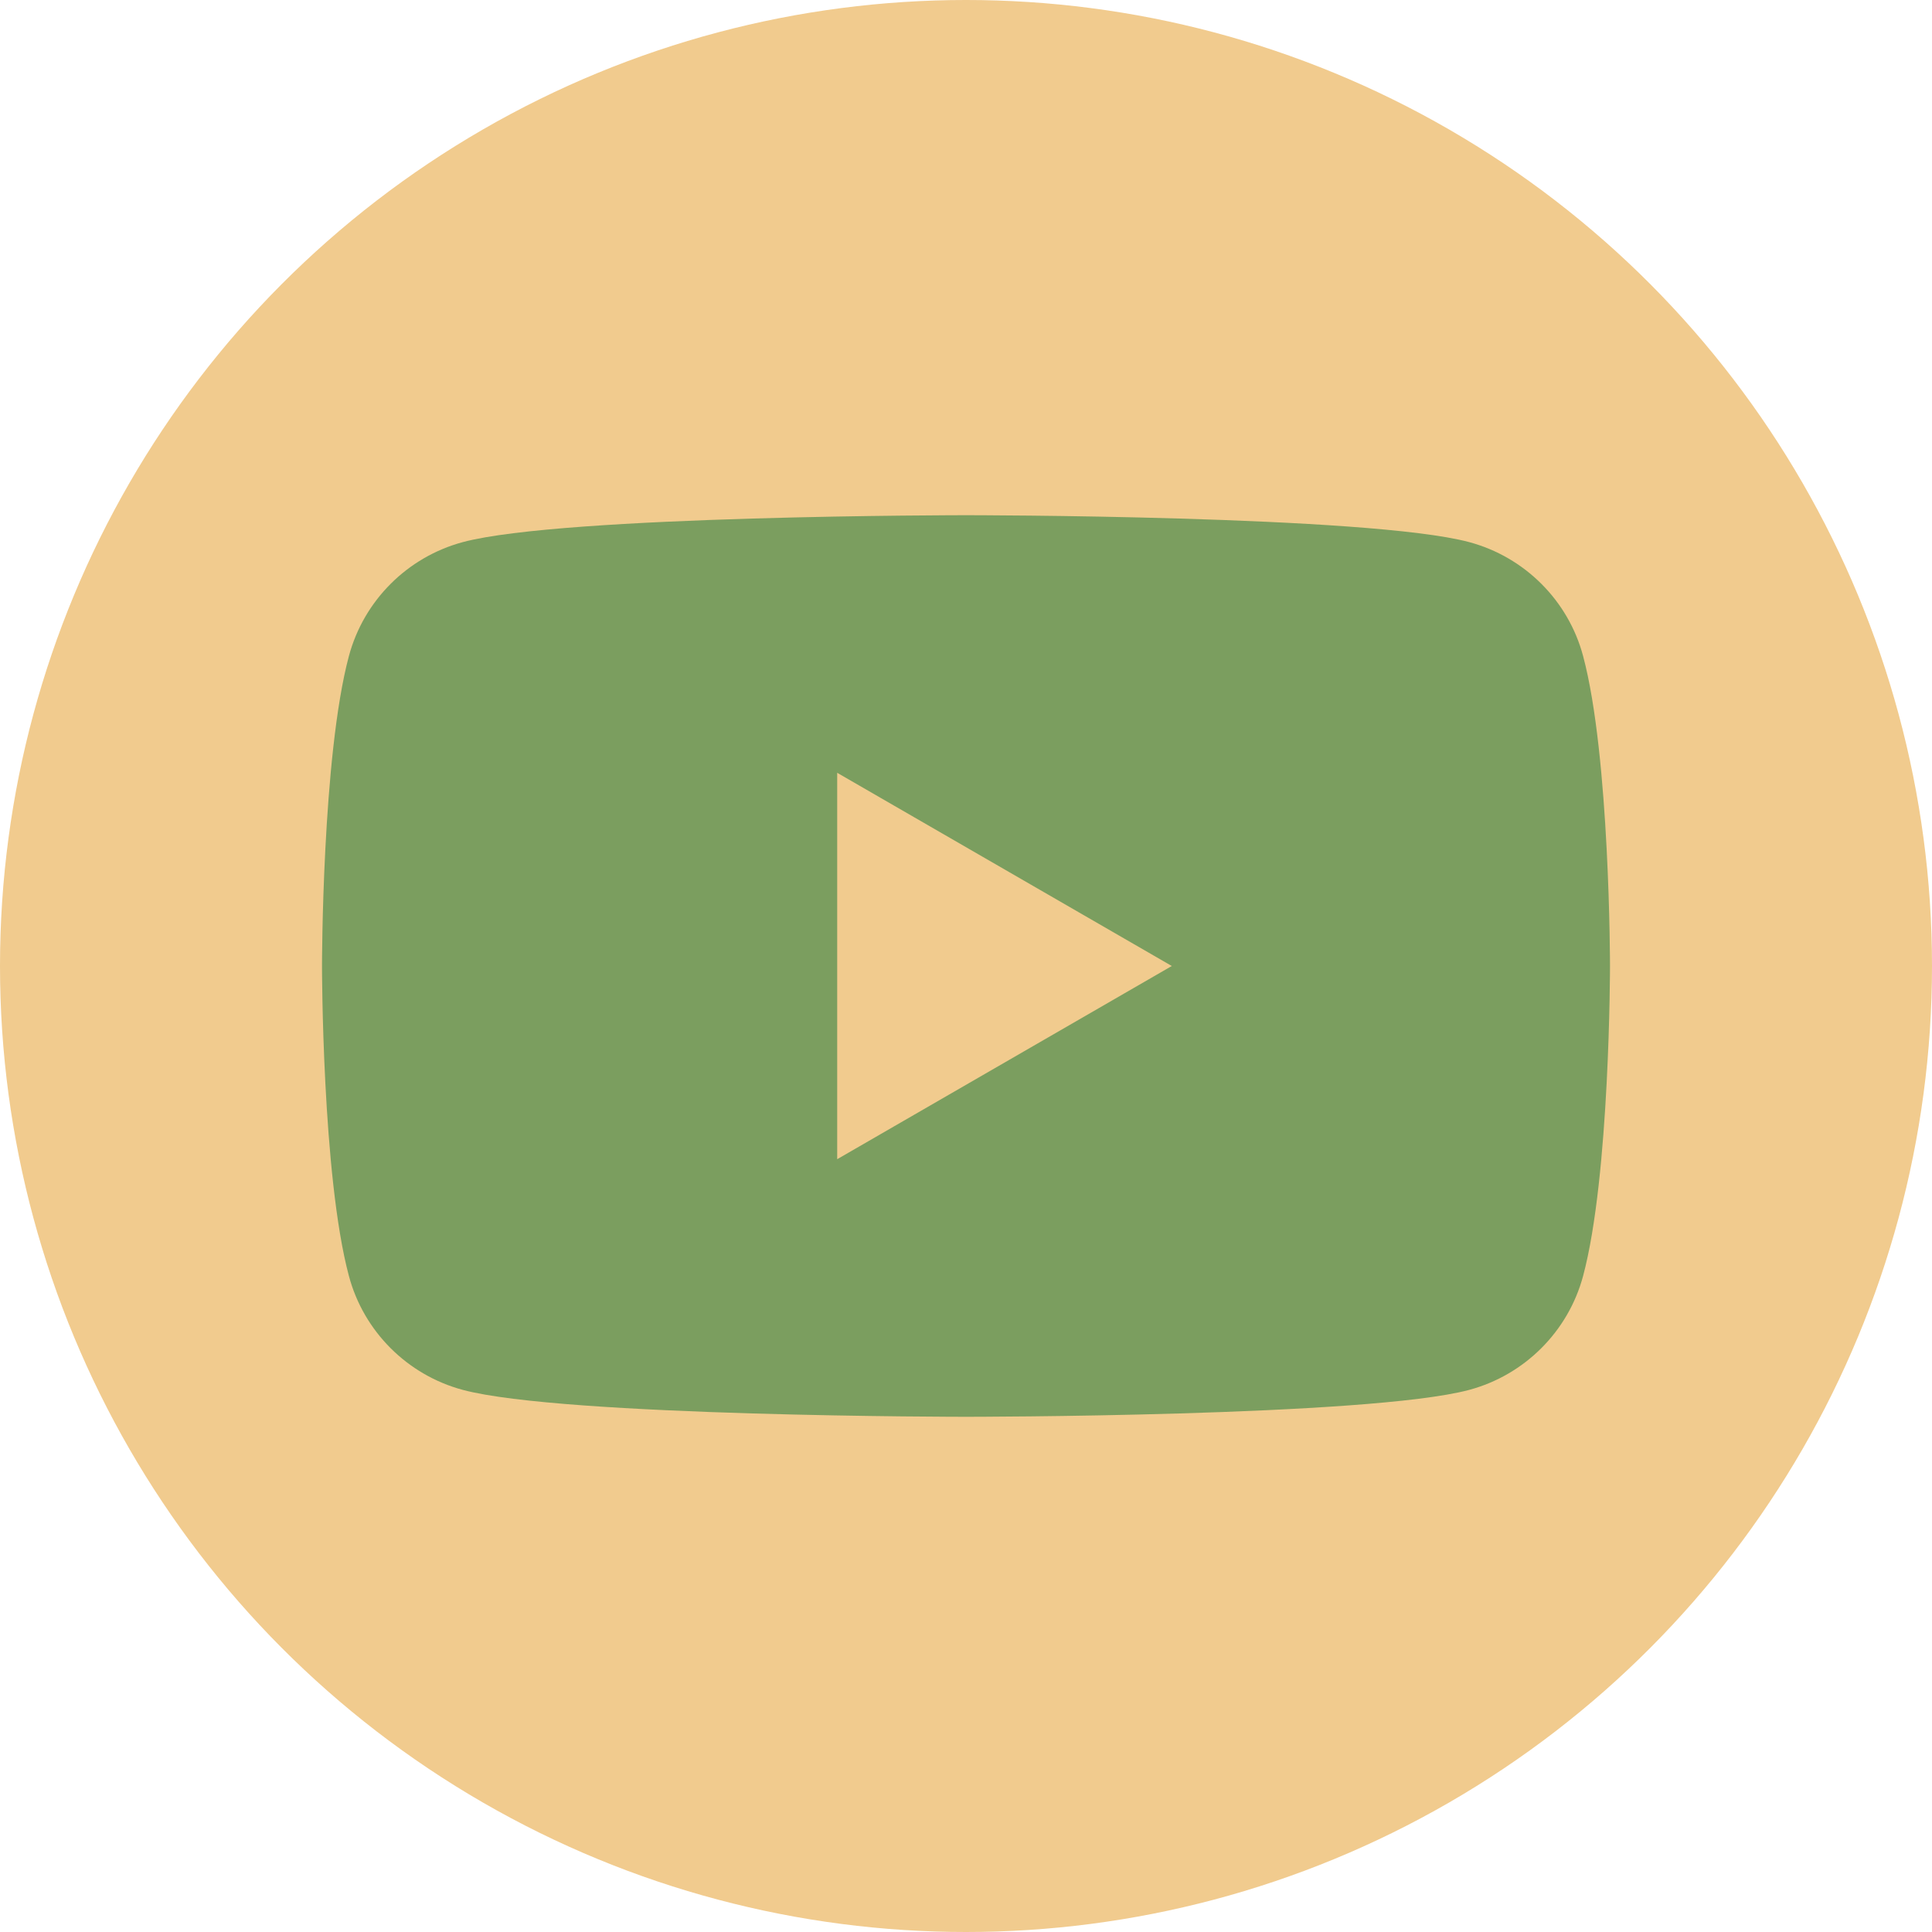
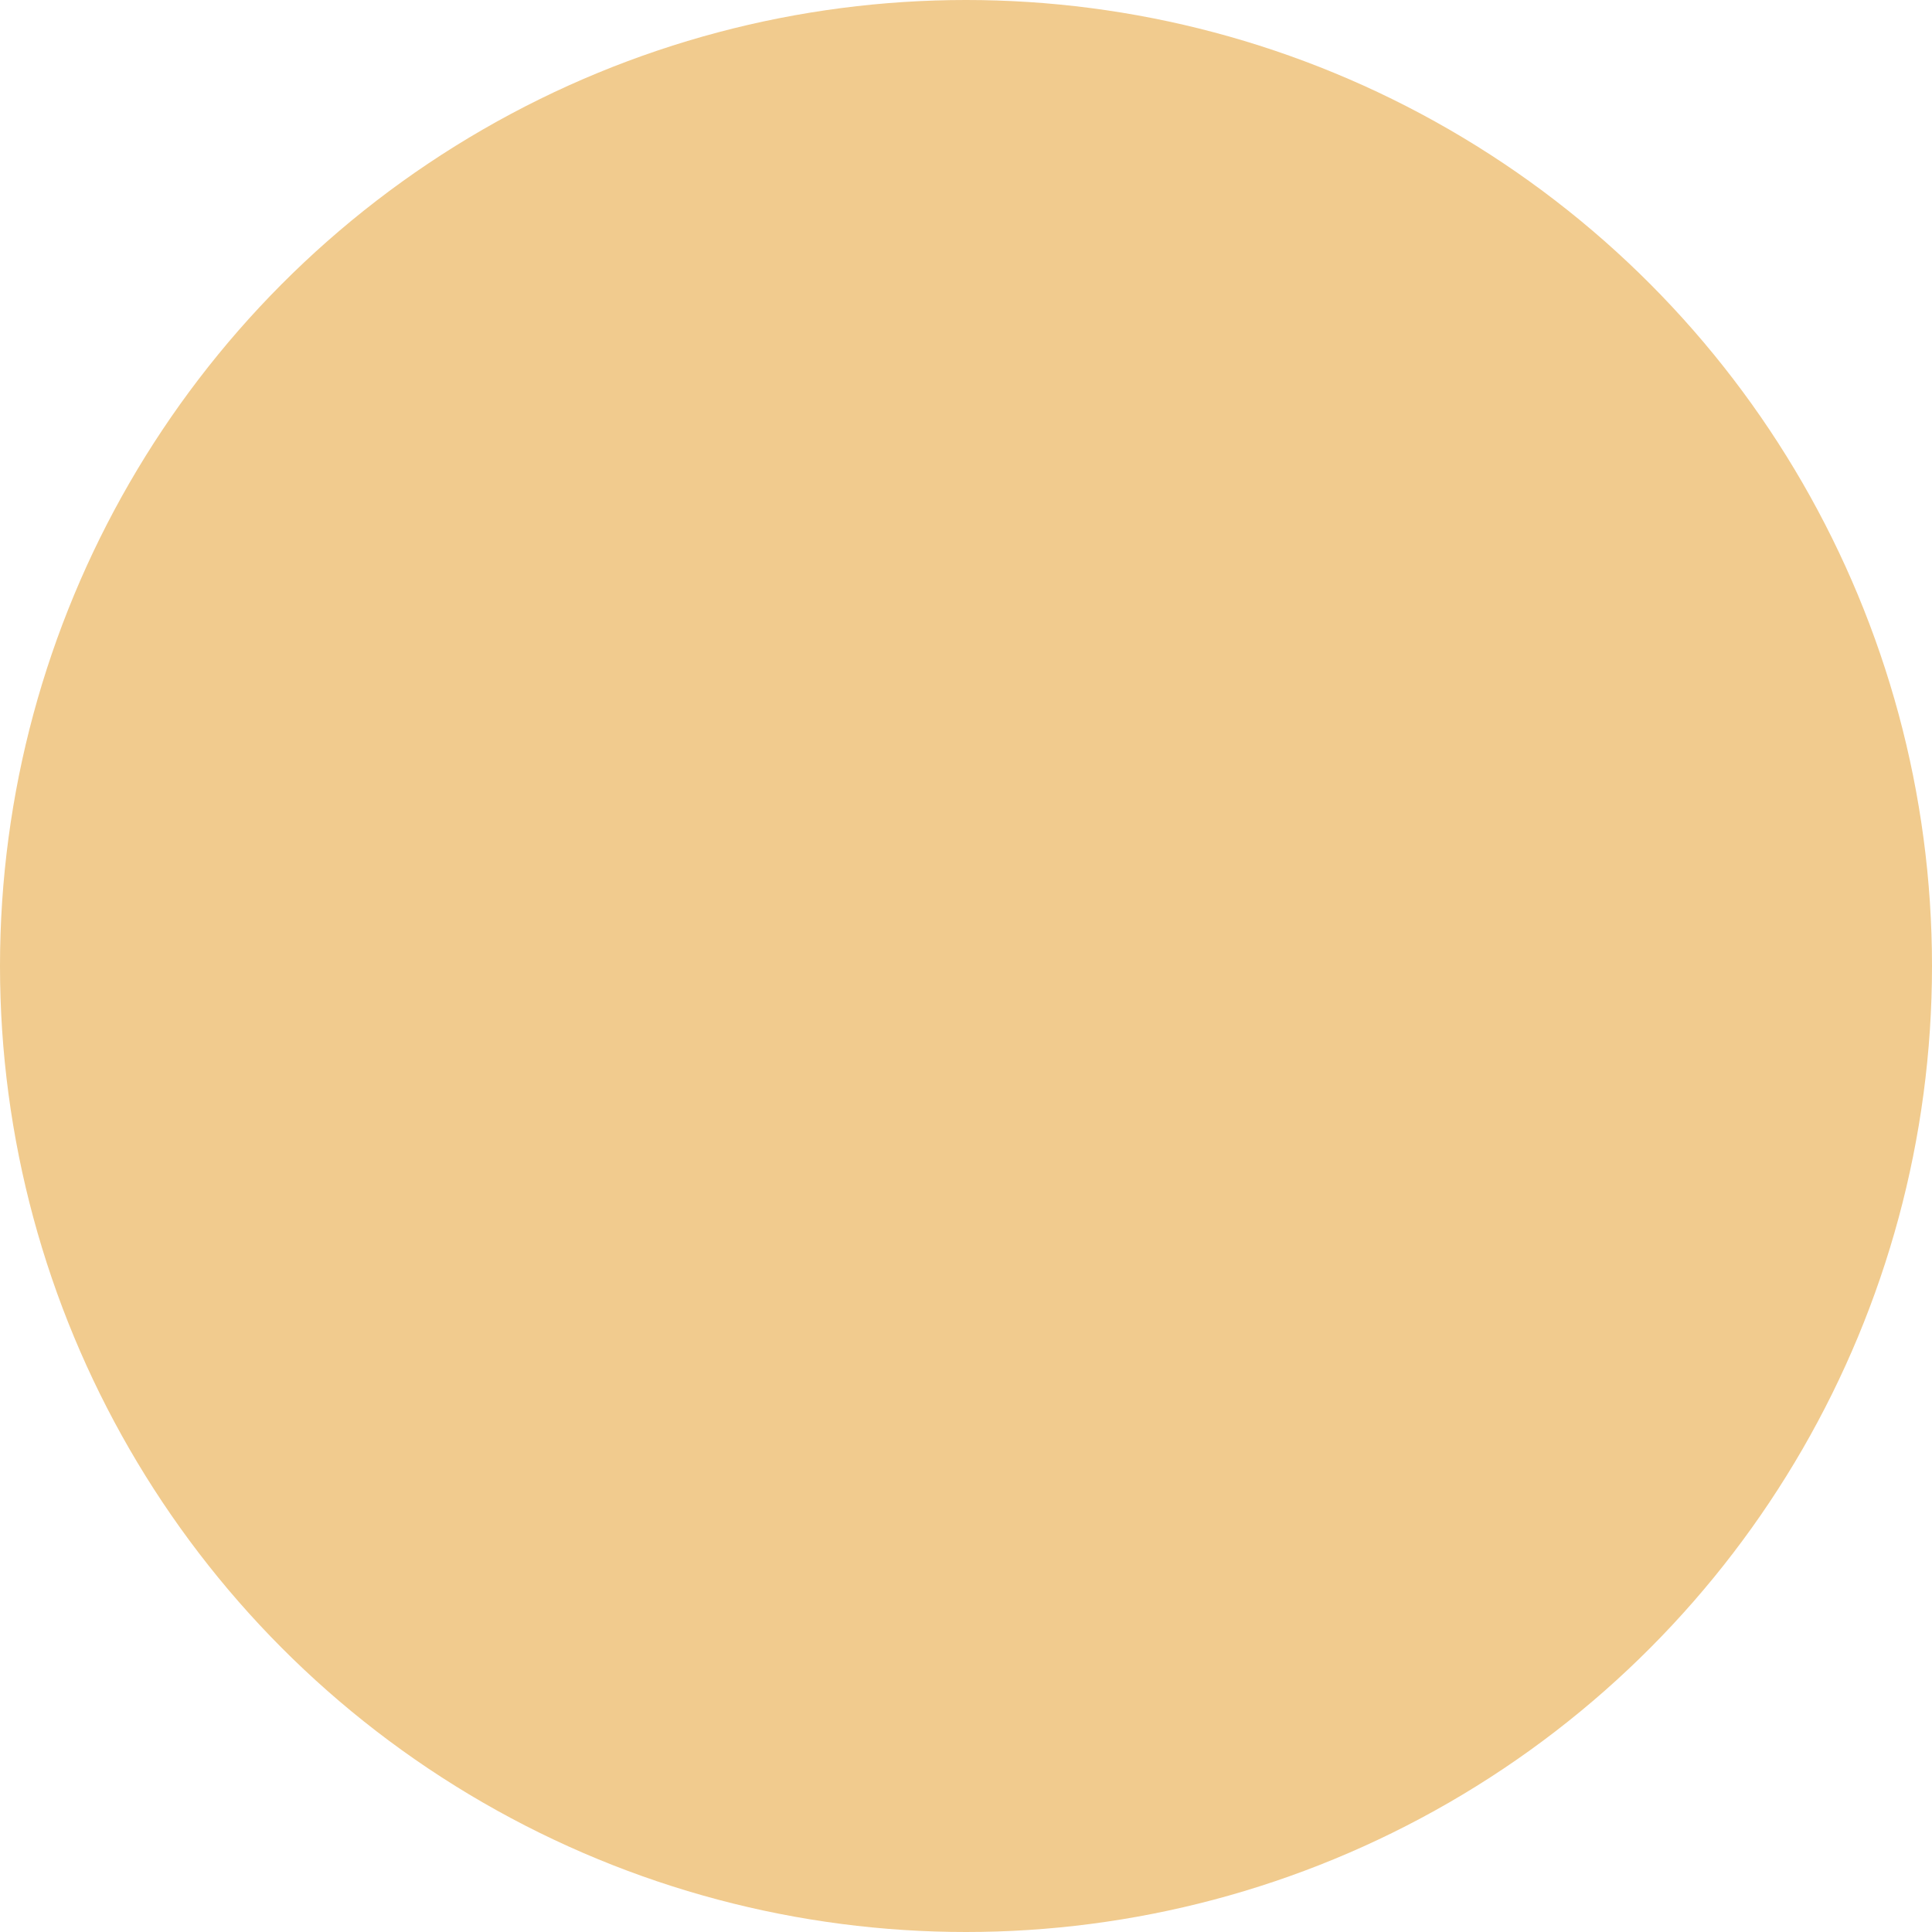
<svg xmlns="http://www.w3.org/2000/svg" id="Capa_2" viewBox="0 0 135 135">
  <defs>
    <style>      .cls-1 {        fill: #f1cb8e;      }      .cls-2 {        fill: #7b9e5f;      }    </style>
  </defs>
  <g id="Graphic_Elements">
    <g>
      <circle class="cls-1" cx="67.5" cy="67.5" r="67.5" />
-       <path class="cls-2" d="M110.62,45.84c-1.03-3.87-4.08-6.92-7.96-7.96-7.02-1.88-35.16-1.88-35.16-1.88,0,0-28.14,0-35.16,1.88-3.87,1.04-6.92,4.08-7.96,7.96-1.88,7.02-1.88,21.66-1.88,21.66,0,0,0,14.64,1.88,21.66,1.03,3.87,4.08,6.92,7.96,7.96,7.02,1.88,35.16,1.88,35.16,1.88,0,0,28.14,0,35.16-1.88,3.87-1.04,6.92-4.08,7.96-7.96,1.88-7.02,1.88-21.66,1.88-21.66,0,0,0-14.64-1.88-21.66ZM58.5,81v-27l23.38,13.5-23.38,13.5Z" />
    </g>
  </g>
</svg>